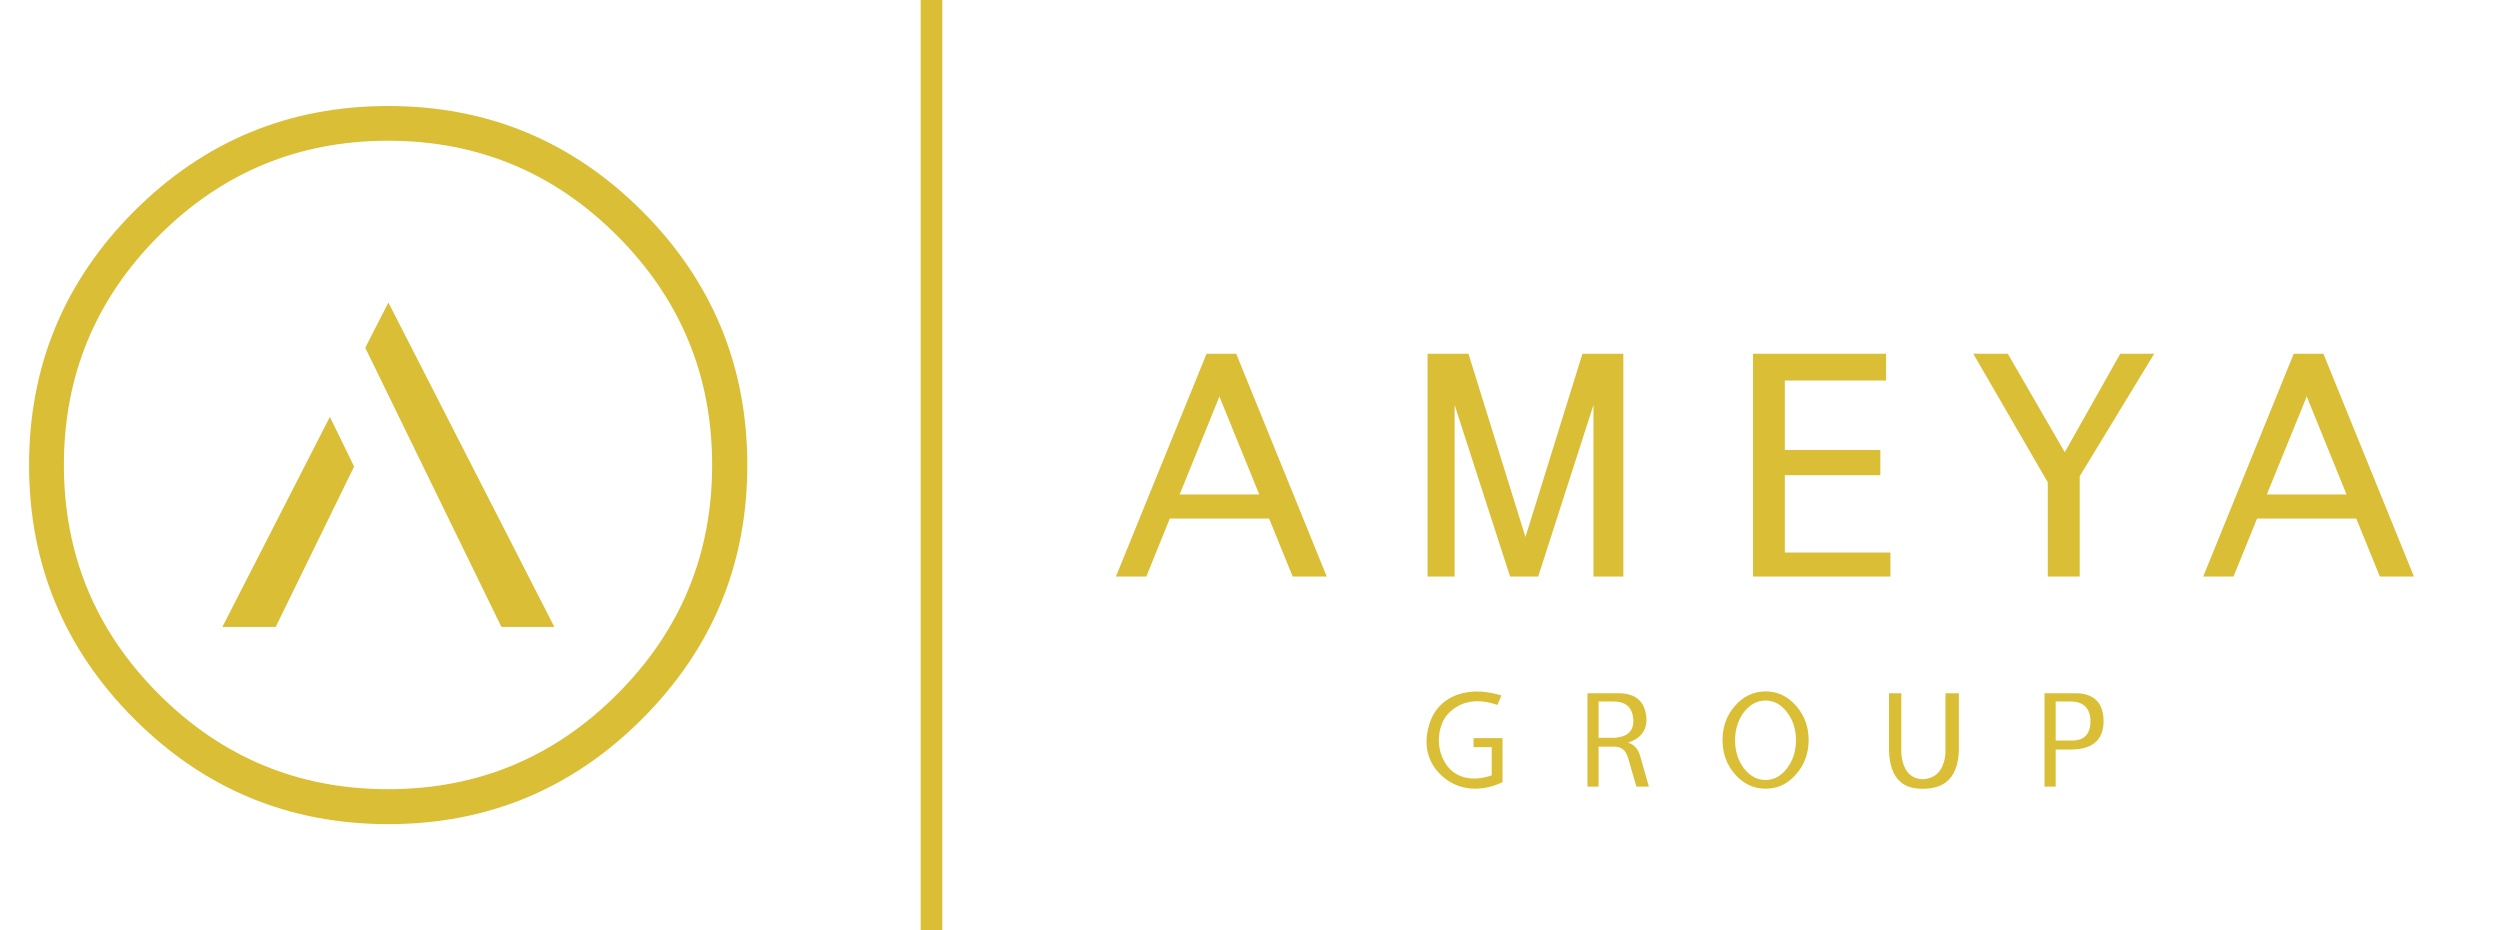
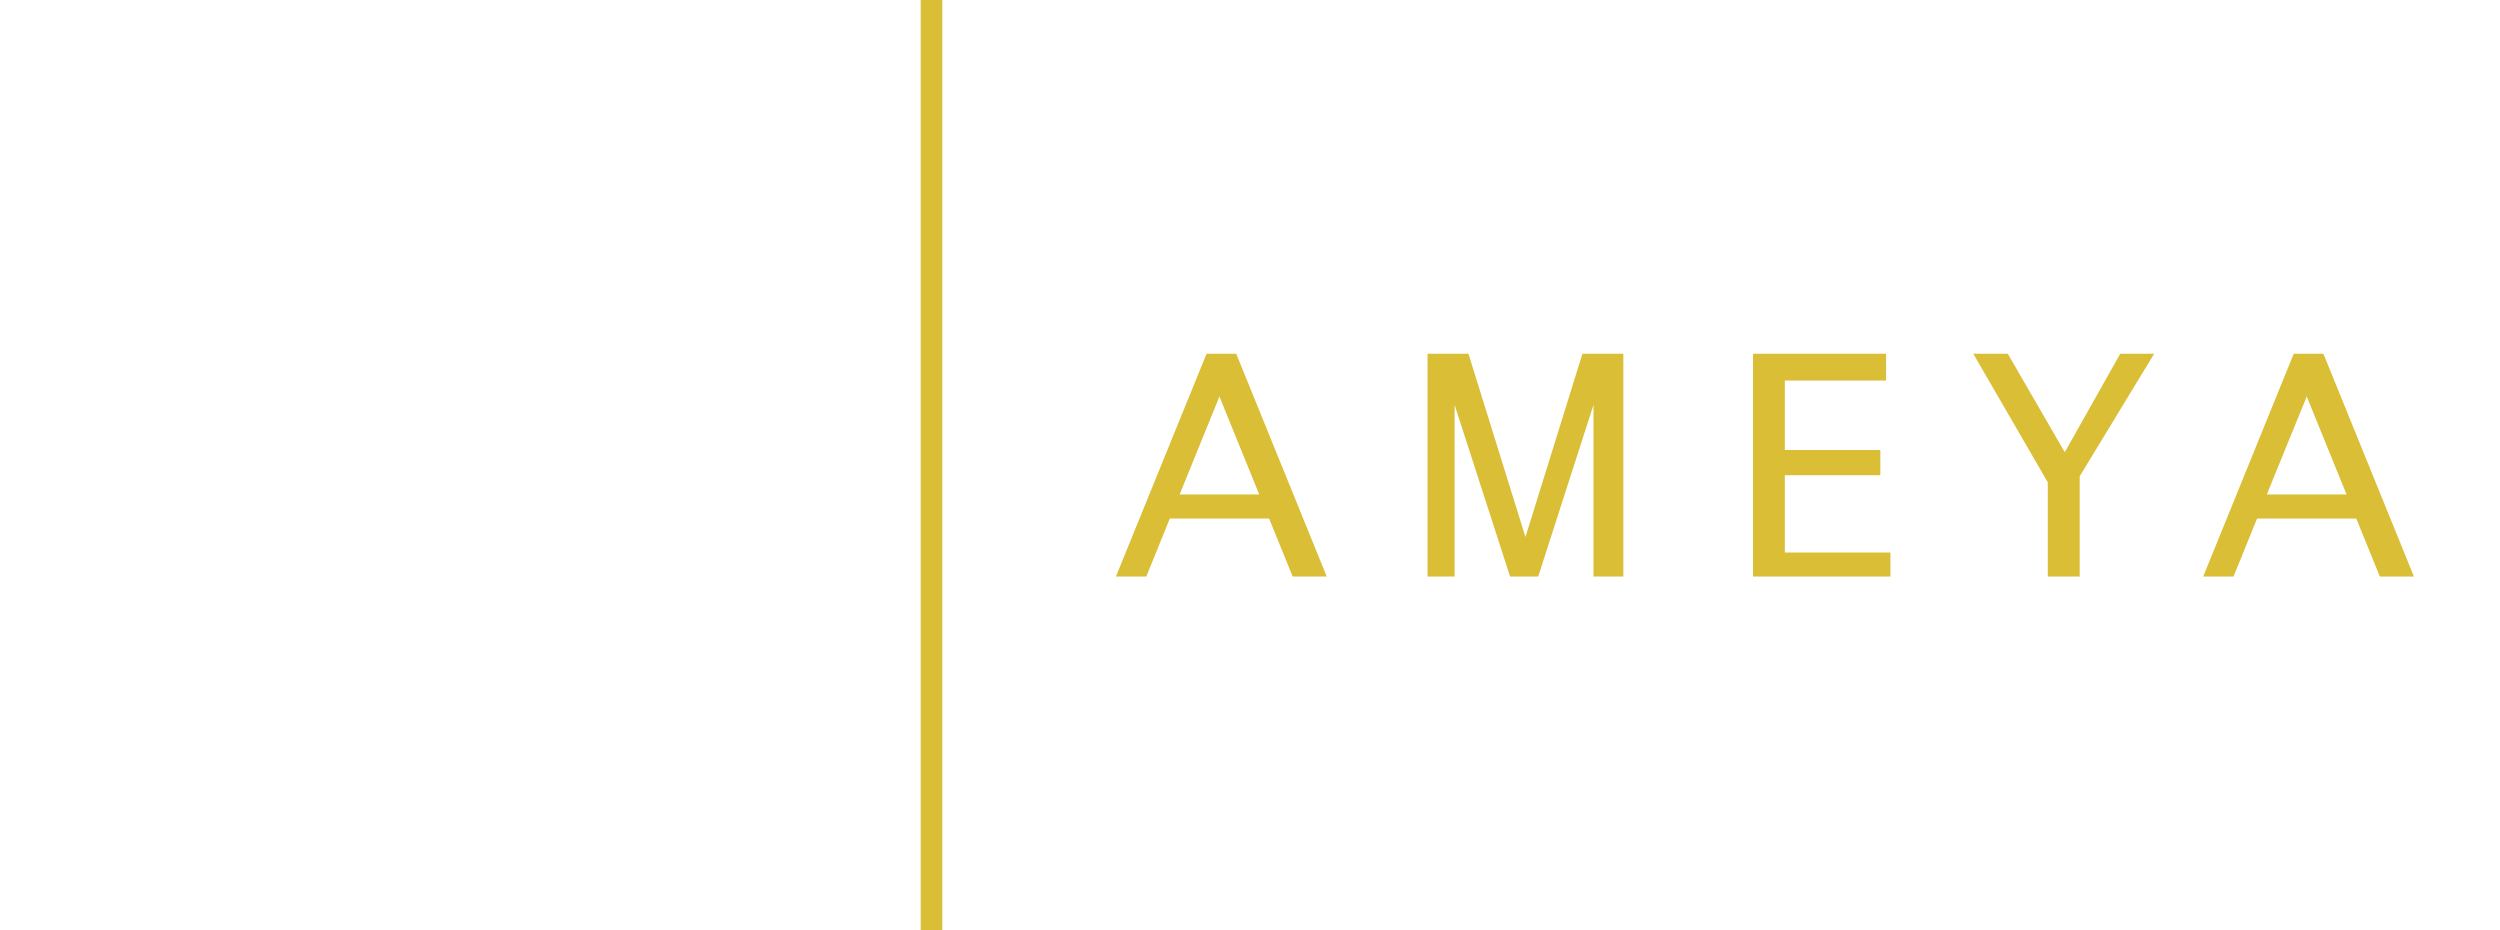
<svg xmlns="http://www.w3.org/2000/svg" width="172" height="64" viewBox="0 0 172 64" fill="none">
  <path d="M64.831 0H63.343V64H64.831V0Z" fill="#D9BE36" />
-   <path d="M51.414 32C51.414 25.178 49 19.351 44.173 14.519C39.351 9.702 33.531 7.293 26.714 7.293C19.888 7.293 14.063 9.702 9.241 14.519C4.414 19.351 2 25.178 2 32C2 38.817 4.414 44.639 9.241 49.466C14.063 54.288 19.888 56.7 26.714 56.7C33.531 56.7 39.351 54.288 44.173 49.466C49 44.639 51.414 38.817 51.414 32ZM42.461 16.216C46.817 20.577 48.995 25.836 48.995 31.992C48.995 38.149 46.817 43.406 42.461 47.762C38.11 52.118 32.856 54.296 26.7 54.296C20.543 54.296 15.286 52.118 10.93 47.762C6.574 43.406 4.396 38.149 4.396 31.992C4.396 25.836 6.574 20.577 10.93 16.216C15.286 11.86 20.543 9.682 26.7 9.682C32.856 9.682 38.11 11.86 42.461 16.216ZM26.722 20.815L25.129 23.925L34.499 43.133H38.138L26.722 20.815ZM24.363 32.097L22.696 28.681L15.299 43.133H18.967L24.363 32.097Z" fill="#D9BE36" />
-   <path d="M124.434 50.911C124.434 49.993 124.143 49.207 123.563 48.552C122.987 47.897 122.293 47.569 121.479 47.569C120.656 47.569 119.954 47.897 119.373 48.552C118.798 49.207 118.51 49.993 118.51 50.911C118.51 51.834 118.798 52.622 119.373 53.277C119.73 53.679 120.135 53.959 120.586 54.118C120.864 54.212 121.162 54.26 121.479 54.26C121.797 54.26 122.094 54.212 122.372 54.118C122.814 53.959 123.211 53.679 123.563 53.277C124.143 52.622 124.434 51.834 124.434 50.911ZM122.945 48.998C123.357 49.534 123.563 50.176 123.563 50.926C123.563 51.68 123.357 52.325 122.945 52.861C122.538 53.396 122.047 53.664 121.472 53.664C120.896 53.664 120.4 53.396 119.983 52.861C119.577 52.325 119.373 51.68 119.373 50.926C119.373 50.176 119.577 49.534 119.983 48.998C120.4 48.462 120.896 48.194 121.472 48.194C122.047 48.194 122.538 48.462 122.945 48.998ZM109.215 47.696V54.118H109.982V51.372H111.09C111.567 51.372 111.877 51.64 112.021 52.176L112.586 54.118H113.442L112.847 52.027C112.698 51.516 112.418 51.206 112.006 51.097C112.269 51.008 112.492 50.896 112.676 50.762C113.053 50.474 113.253 50.087 113.278 49.601C113.268 48.386 112.671 47.75 111.485 47.696H109.215ZM109.982 48.261H111.016C111.859 48.266 112.311 48.673 112.37 49.482C112.425 50.281 111.988 50.707 111.061 50.762H109.982V48.261ZM103.023 48.5L103.299 47.845C102.024 47.463 100.92 47.485 99.987 47.912C99.064 48.343 98.484 49.095 98.246 50.166C98.092 50.851 98.114 51.479 98.313 52.049C98.506 52.62 98.866 53.116 99.392 53.538C99.918 53.959 100.533 54.198 101.237 54.252C101.957 54.297 102.669 54.15 103.373 53.813V50.784H101.379V51.402H102.629V53.344C101.959 53.577 101.342 53.624 100.776 53.486C100.181 53.337 99.724 52.992 99.407 52.451C99.059 51.856 98.93 51.211 99.02 50.516C99.109 49.871 99.345 49.368 99.727 49.006C100.575 48.207 101.674 48.038 103.023 48.5ZM144.289 50.948C144.571 50.635 144.718 50.194 144.728 49.623C144.718 48.393 144.117 47.75 142.927 47.696H140.664V54.118H141.431V51.566H142.532C143.336 51.556 143.921 51.35 144.289 50.948ZM141.431 50.948V48.261H142.458C143.291 48.266 143.745 48.663 143.82 49.452C143.869 50.385 143.5 50.883 142.711 50.948H141.431ZM134.77 51.566V47.696H133.848V51.841C133.734 52.977 133.208 53.568 132.27 53.612C131.402 53.568 130.916 52.977 130.811 51.841V47.696H129.963V51.588C129.983 52.66 130.266 53.411 130.811 53.843C130.955 53.957 131.119 54.049 131.303 54.118C131.58 54.217 131.903 54.267 132.27 54.267C132.662 54.267 133.009 54.217 133.312 54.118C133.51 54.049 133.689 53.957 133.848 53.843C134.443 53.406 134.751 52.647 134.77 51.566Z" fill="#D9BE36" />
  <path d="M85.051 24.335H83.012L76.776 39.665H78.867L80.482 35.676H87.314L88.936 39.665H91.28L85.051 24.335ZM83.875 27.334V27.23L86.636 34.017H81.159L83.875 27.334ZM111.686 39.665V24.335H108.873L104.951 36.949L101.029 24.335H98.216V39.665H100.076V27.855L103.894 39.665H105.829L109.632 27.855V39.665H111.686ZM122.796 30.958V26.18H129.762V24.335H120.608V39.665H130.06V38.013H122.796V32.692H129.368V30.958H122.796ZM138.134 24.335H135.76L140.887 33.183V39.665H143.083V32.767L148.21 24.335H145.874L142.056 31.114L138.134 24.335ZM162.112 35.676L163.734 39.665H166.078L159.849 24.335H157.81L151.581 39.665H153.665L155.287 35.676H162.112ZM158.681 27.334V27.222L161.442 34.017H155.957L158.681 27.334Z" fill="#D9BE36" />
</svg>